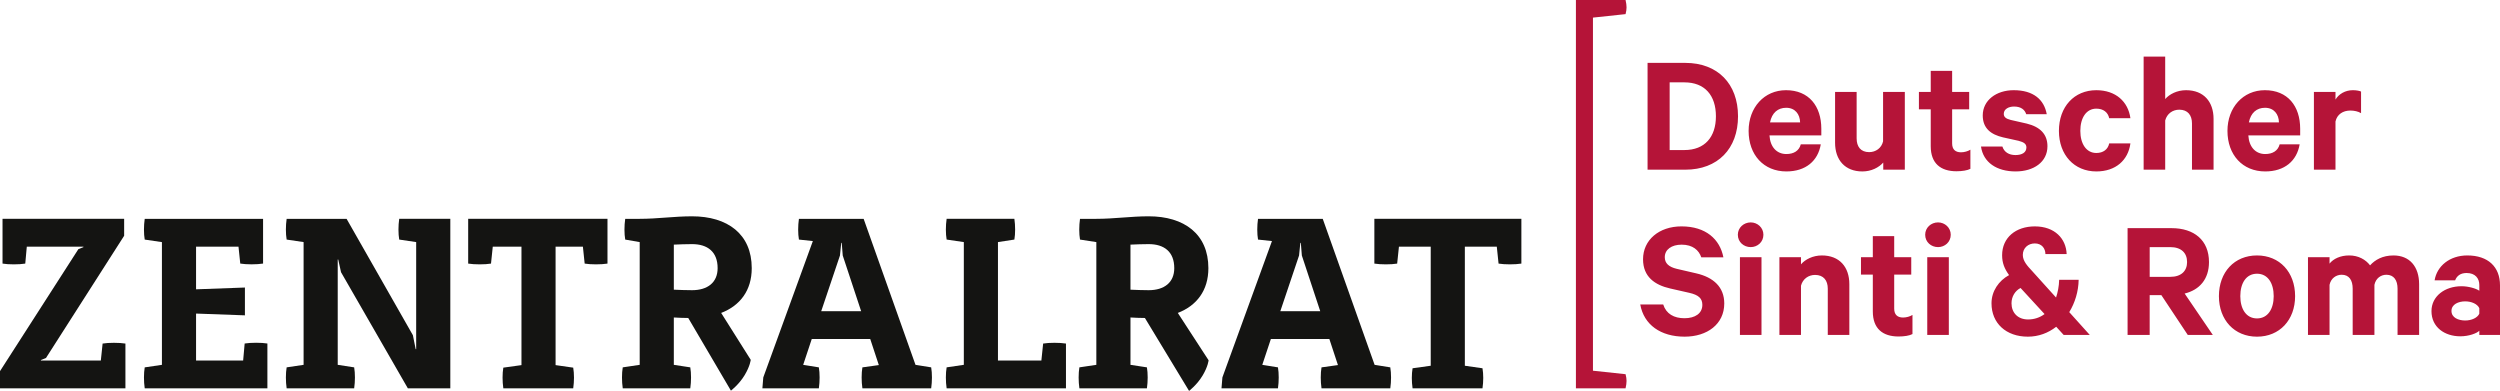
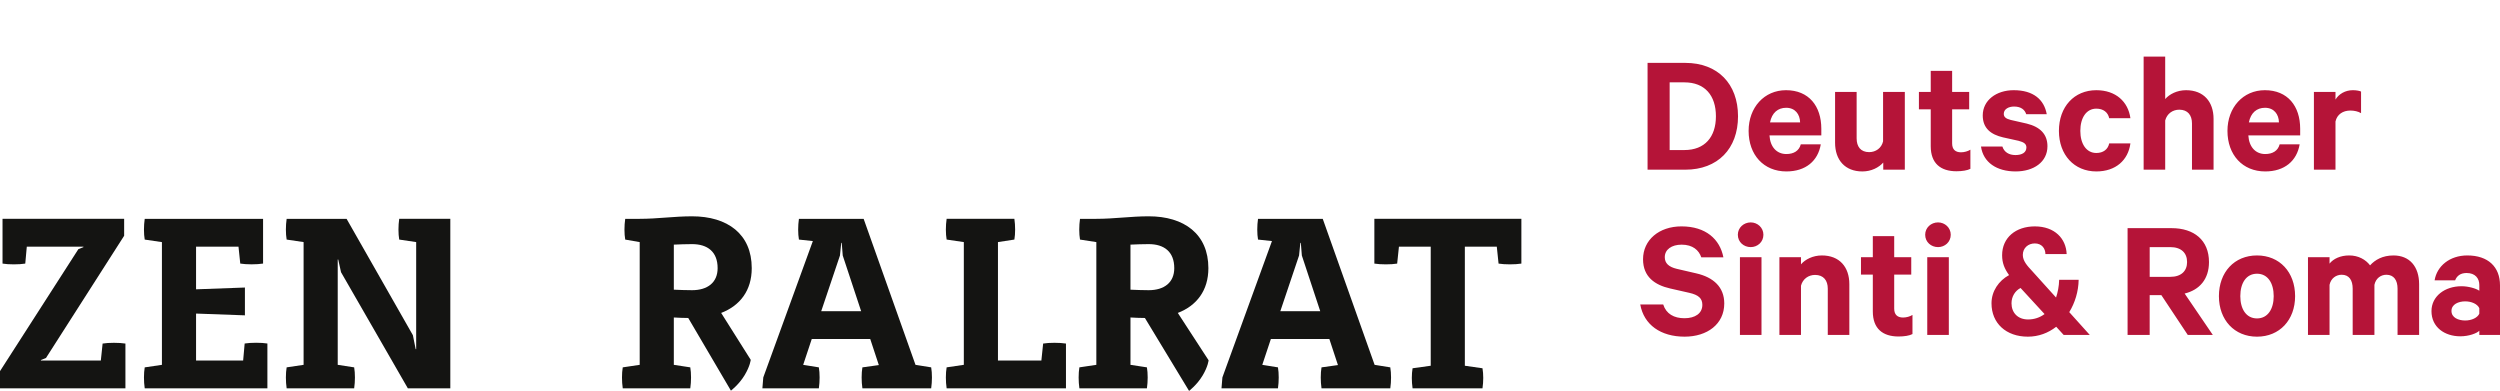
<svg xmlns="http://www.w3.org/2000/svg" xmlns:xlink="http://www.w3.org/1999/xlink" version="1.1" id="Ebene_1" x="0px" y="0px" width="317px" height="49.567px" viewBox="0 0 317 49.567" enable-background="new 0 0 317 49.567" xml:space="preserve">
  <g>
    <defs>
      <rect id="SVGID_1_" width="317" height="49.567" />
    </defs>
    <clipPath id="SVGID_2_">
      <use xlink:href="#SVGID_1_" overflow="visible" />
    </clipPath>
    <path clip-path="url(#SVGID_2_)" fill="#B51438" d="M314.376,39.779c-0.244,0.529-0.993,0.86-1.788,0.86   c-0.859,0-1.741-0.353-1.741-1.213c0-0.84,0.882-1.213,1.741-1.213c0.795,0,1.544,0.327,1.788,0.86V39.779z M317,42.471v-6.287   c0-2.358-1.521-3.794-4.146-3.794c-2.25,0-3.859,1.368-4.146,3.154h2.603c0.22-0.573,0.683-0.927,1.455-0.927   c1.103,0,1.611,0.685,1.611,1.521v0.729c-0.397-0.287-1.39-0.573-2.25-0.573c-2.14,0-3.816,1.279-3.816,3.154   c0,2.051,1.676,3.196,3.661,3.196c1.082,0,2.074-0.375,2.405-0.703v0.528H317z M300.524,33.646   c-0.551-0.727-1.477-1.257-2.646-1.257c-1.103,0-2.008,0.419-2.492,1.037v-0.814h-2.735v9.858h2.735v-6.354   c0.176-0.837,0.837-1.279,1.544-1.279c0.948,0,1.39,0.707,1.39,1.767v5.867h2.757v-6.354c0.177-0.837,0.816-1.279,1.521-1.279   c0.948,0,1.412,0.707,1.412,1.767v5.867h2.734v-6.44c0-2.229-1.213-3.641-3.242-3.641C302.112,32.39,301.164,32.943,300.524,33.646    M288.305,37.552c0,1.631-0.75,2.824-2.117,2.824s-2.117-1.193-2.117-2.824c0-1.655,0.75-2.845,2.117-2.845   S288.305,35.896,288.305,37.552 M291.019,37.552c0-3.043-1.962-5.162-4.83-5.162c-2.867,0-4.831,2.119-4.831,5.162   c0,3.021,1.964,5.138,4.831,5.138C289.056,42.689,291.019,40.573,291.019,37.552 M272.581,31.333h2.602   c1.412,0,2.139,0.747,2.139,1.896c0,1.123-0.728,1.875-2.139,1.875h-2.602V31.333z M274.057,37.419l3.354,5.052h3.175l-3.573-5.25   c1.897-0.464,3.087-1.83,3.087-3.991c0-2.778-1.896-4.301-4.741-4.301h-5.581v13.542h2.802v-5.052H274.057z M257.155,40.507   c-1.302,0-2.096-0.86-2.096-2.051c0-0.859,0.463-1.588,1.148-1.941l3.043,3.308C258.655,40.265,257.949,40.507,257.155,40.507    M262.051,32.215c-0.067-1.942-1.5-3.509-4.037-3.509c-2.403,0-4.146,1.414-4.146,3.66c0,0.993,0.308,1.723,0.881,2.516   c-1.3,0.706-2.227,2.03-2.227,3.574c0,2.537,1.853,4.233,4.61,4.233c1.345,0,2.58-0.461,3.595-1.257l0.947,1.038h3.309   l-2.602-2.891c0.727-1.19,1.168-2.623,1.191-4.104h-2.471c-0.022,0.841-0.176,1.589-0.396,2.251l-3.045-3.375   c-0.595-0.639-1.168-1.257-1.168-2.026c0-0.885,0.684-1.459,1.521-1.459c0.904,0,1.345,0.662,1.345,1.348H262.051z M247.354,29.766   c0-0.903-0.75-1.565-1.61-1.565c-0.882,0-1.631,0.662-1.631,1.565c0,0.927,0.75,1.567,1.631,1.567   C246.604,31.333,247.354,30.692,247.354,29.766 M247.111,32.612h-2.735v9.858h2.735V32.612z M237.473,39.491   c0,2.184,1.257,3.177,3.264,3.177c0.728,0,1.39-0.108,1.764-0.309v-2.426c-0.309,0.197-0.772,0.331-1.191,0.331   c-0.705,0-1.125-0.354-1.125-1.124v-4.322h2.162v-2.206h-2.162v-2.671h-2.712v2.671h-1.501v2.206h1.501V39.491z M225.629,42.471   h2.736v-6.243c0.22-0.859,0.947-1.368,1.786-1.368c1.081,0,1.611,0.706,1.611,1.744v5.867h2.734v-6.44   c0-2.184-1.257-3.641-3.484-3.641c-1.147,0-2.119,0.509-2.647,1.126v-0.903h-2.736V42.471z M223.6,29.766   c0-0.903-0.75-1.565-1.609-1.565c-0.882,0-1.633,0.662-1.633,1.565c0,0.927,0.751,1.567,1.633,1.567   C222.85,31.333,223.6,30.692,223.6,29.766 M223.357,32.612h-2.734v9.858h2.734V32.612z M207.984,38.609   c0.463,2.581,2.602,4.08,5.625,4.08c2.866,0,5.028-1.588,5.028-4.211c0-2.053-1.345-3.311-3.551-3.816l-2.47-0.573   c-1.014-0.242-1.522-0.706-1.522-1.477c0-0.972,0.861-1.589,2.14-1.589c1.412,0,2.184,0.707,2.492,1.61h2.801   c-0.441-2.294-2.227-3.928-5.314-3.928c-2.846,0-4.875,1.722-4.875,4.17c0,2.229,1.5,3.263,3.441,3.705l2.425,0.551   c1.17,0.265,1.654,0.707,1.654,1.521c0,1.083-0.904,1.7-2.271,1.7c-1.323,0-2.315-0.554-2.691-1.744H207.984z" />
    <path clip-path="url(#SVGID_2_)" fill="#B51438" d="M299.383,11.612c-0.154-0.086-0.573-0.176-1.038-0.176   c-0.969,0-1.786,0.484-2.205,1.191v-0.972h-2.736v9.859h2.736v-6.109c0.197-0.903,0.949-1.388,1.875-1.388   c0.506,0,0.992,0.108,1.367,0.331V11.612z M287.207,13.666c1.125,0,1.743,0.814,1.765,1.852h-3.815   C285.399,14.305,286.148,13.666,287.207,13.666 M289.061,18.297c-0.22,0.838-0.905,1.235-1.831,1.235   c-1.213,0-2.051-0.882-2.14-2.359h6.573v-0.84c0-2.887-1.588-4.896-4.477-4.896c-2.758,0-4.743,2.185-4.743,5.161   c0,3.046,1.92,5.141,4.787,5.141c2.469,0,4.013-1.347,4.367-3.441H289.061z M271.813,21.516h2.734v-6.239   c0.221-0.863,0.948-1.369,1.787-1.369c1.081,0,1.609,0.707,1.609,1.741v5.867h2.736v-6.44c0-2.183-1.257-3.639-3.485-3.639   c-1.146,0-2.117,0.507-2.647,1.125V7.181h-2.734V21.516z M261.071,16.598c0,3.046,1.942,5.141,4.743,5.141   c2.471,0,4.037-1.436,4.323-3.553h-2.691c-0.154,0.751-0.75,1.213-1.632,1.213c-1.257,0-2.029-1.146-2.029-2.801   c0-1.675,0.772-2.822,2.029-2.822c0.882,0,1.478,0.463,1.632,1.214h2.691c-0.287-2.097-1.853-3.553-4.323-3.553   C263.013,11.437,261.071,13.531,261.071,16.598 M251.191,18.584c0.286,2.005,1.985,3.154,4.39,3.154   c2.293,0,4.036-1.191,4.036-3.199c0-1.499-0.904-2.448-2.625-2.868l-2.029-0.462c-0.618-0.155-0.883-0.375-0.883-0.773   c0-0.617,0.639-0.926,1.301-0.926c0.904,0,1.367,0.42,1.544,0.971h2.602c-0.331-1.853-1.698-3.044-4.19-3.044   c-2.205,0-3.925,1.28-3.925,3.199c0,1.652,1.058,2.426,2.558,2.779l1.985,0.439c0.684,0.179,0.993,0.398,0.993,0.841   c0,0.639-0.551,0.967-1.389,0.967c-0.816,0-1.434-0.372-1.654-1.078H251.191z M244.817,18.539c0,2.184,1.257,3.177,3.264,3.177   c0.729,0,1.39-0.111,1.765-0.309v-2.426c-0.309,0.197-0.772,0.331-1.19,0.331c-0.707,0-1.125-0.354-1.125-1.127v-4.323h2.161   v-2.206h-2.161V8.989h-2.714v2.667h-1.499v2.206h1.499V18.539z M241.531,11.656h-2.758v6.266c-0.197,0.858-0.926,1.368-1.764,1.368   c-1.081,0-1.588-0.706-1.588-1.744v-5.89h-2.734V18.1c0,2.181,1.258,3.639,3.462,3.639c1.147,0,2.096-0.509,2.647-1.127v0.904   h2.735V11.656z M226.49,13.666c1.124,0,1.742,0.814,1.764,1.852h-3.815C224.68,14.305,225.431,13.666,226.49,13.666    M228.342,18.297c-0.221,0.838-0.904,1.235-1.831,1.235c-1.214,0-2.051-0.882-2.14-2.359h6.573v-0.84   c0-2.887-1.588-4.896-4.477-4.896c-2.757,0-4.742,2.185-4.742,5.161c0,3.046,1.918,5.141,4.786,5.141   c2.471,0,4.015-1.347,4.366-3.441H228.342z M208.911,21.516h4.786c4.103,0,6.684-2.646,6.684-6.771   c0-4.122-2.581-6.771-6.684-6.771h-4.786V21.516z M211.712,19.026v-8.583h1.875c2.58,0,3.992,1.655,3.992,4.301   c0,2.627-1.412,4.282-3.992,4.282H211.712z" />
-     <path clip-path="url(#SVGID_2_)" fill="#B51438" d="M201.987,2.233l4.135-0.442c0.166-0.662,0.166-1.018,0-1.791h-6.296v49.239   h6.296c0.166-0.773,0.166-1.129,0-1.791l-4.135-0.442V2.233z" />
    <path clip-path="url(#SVGID_2_)" fill="#141412" d="M12.786,45.713H5.19v-0.062l0.641-0.26l9.911-15.496v-2.147H0.321v5.676   c0.736,0.13,2.114,0.13,2.883,0l0.193-2.149h7.179v0.064l-0.641,0.257L0,47.06v2.179h15.904v-5.675   c-0.771-0.128-2.154-0.128-2.893,0L12.786,45.713z" />
    <path clip-path="url(#SVGID_2_)" fill="#141412" d="M30.831,45.713h-5.971V39.76l6.195,0.225v-3.526l-6.195,0.226v-5.409h5.381   l0.224,2.144c0.739,0.13,2.121,0.13,2.892,0v-5.67H18.351c-0.128,0.867-0.128,1.891,0,2.629l2.181,0.321v15.561l-2.181,0.321   c-0.128,0.735-0.128,1.793,0,2.658h15.555v-5.683c-0.736-0.127-2.114-0.127-2.882,0L30.831,45.713z" />
    <path clip-path="url(#SVGID_2_)" fill="#141412" d="M50.621,27.748c-0.128,0.867-0.128,1.891,0,2.629l2.15,0.319V44.27h-0.064   l-0.352-1.764l-8.408-14.758h-7.6c-0.128,0.867-0.128,1.891,0,2.629l2.149,0.319V46.26l-2.149,0.321   c-0.128,0.734-0.128,1.793,0,2.657h8.562c0.128-0.864,0.128-1.923,0-2.657l-2.086-0.321V32.912h0.065l0.354,1.605l8.472,14.721   h5.386l0-21.49H50.621z" />
-     <path clip-path="url(#SVGID_2_)" fill="#141412" d="M77.029,27.748H59.365v5.676c0.771,0.13,2.155,0.13,2.894,0l0.224-2.149h3.639   v15.022l-2.301,0.321c-0.127,0.737-0.127,1.756,0,2.62h8.863c0.129-0.864,0.129-1.883,0-2.62l-2.236-0.321V31.274h3.463   l0.225,2.149c0.739,0.13,2.121,0.13,2.893,0V27.748z" />
    <path clip-path="url(#SVGID_2_)" fill="#141412" d="M90.995,34.002c0,1.83-1.285,2.794-3.243,2.794   c-0.803,0-1.541-0.033-2.311-0.065v-5.713c0.77-0.031,1.508-0.064,2.311-0.064C89.71,30.953,90.995,31.917,90.995,34.002    M95.192,45.624l-3.749-5.944c2.404-0.929,3.878-2.852,3.878-5.678c0-4.331-3.076-6.574-7.569-6.574   c-2.278,0-4.362,0.32-6.638,0.32h-1.836c-0.128,0.867-0.128,1.891,0,2.629l1.836,0.321v15.562l-2.149,0.32   c-0.128,0.734-0.128,1.793,0,2.657h8.563c0.128-0.864,0.128-1.923,0-2.657l-2.087-0.32v-6.004c0.61,0.032,1.187,0.064,1.829,0.064   l5.412,9.215c0,0,1.037-0.793,1.74-1.968C95.125,46.397,95.192,45.624,95.192,45.624" />
    <path clip-path="url(#SVGID_2_)" fill="#141412" d="M109.193,39.46h-5.063l2.377-7.062l0.161-1.604h0.063l0.128,1.604   L109.193,39.46z M118.074,46.581l-1.989-0.32l-6.575-18.513h-8.206c-0.129,0.867-0.129,1.891,0,2.629l1.765,0.19l-6.284,17.286   l-0.114,1.385h7.159c0.128-0.863,0.128-1.923,0-2.657l-1.988-0.32l1.09-3.278h7.413l1.09,3.307l-2.083,0.292   c-0.129,0.734-0.129,1.794,0,2.657h8.721C118.202,48.375,118.202,47.315,118.074,46.581" />
    <path clip-path="url(#SVGID_2_)" fill="#141412" d="M132.047,45.713h-5.506V30.697l2.082-0.321c0.128-0.737,0.128-1.761,0-2.628   h-8.589c-0.13,0.867-0.13,1.891,0,2.628l2.18,0.321v15.562l-2.18,0.321c-0.13,0.735-0.13,1.793,0,2.658h15.131v-5.675   c-0.771-0.128-2.154-0.128-2.894,0L132.047,45.713z" />
    <path clip-path="url(#SVGID_2_)" fill="#141412" d="M192.91,27.748h-18.641v5.676c0.771,0.13,2.153,0.13,2.892,0l0.225-2.149h4.03   v15.101l-2.301,0.321c-0.127,0.738-0.127,1.678,0,2.542h8.865c0.127-0.864,0.127-1.804,0-2.542l-2.237-0.321V31.274h4.05   l0.224,2.149c0.74,0.13,2.122,0.13,2.894,0V27.748z" />
    <path clip-path="url(#SVGID_2_)" fill="#141412" d="M167.406,39.46h-5.062l2.377-7.062l0.161-1.604h0.063l0.129,1.604   L167.406,39.46z M176.288,46.581l-1.988-0.32l-6.576-18.513h-8.207c-0.128,0.867-0.128,1.891,0,2.629l1.767,0.19L155,47.854   l-0.114,1.384h7.159c0.128-0.863,0.128-1.923,0-2.657l-1.988-0.32l1.09-3.278h7.414l1.09,3.307l-2.084,0.292   c-0.128,0.734-0.128,1.794,0,2.657h8.722C176.417,48.375,176.417,47.315,176.288,46.581" />
    <path clip-path="url(#SVGID_2_)" fill="#141412" d="M148.897,34.002c0,1.83-1.285,2.794-3.243,2.794   c-0.803,0-1.541-0.033-2.311-0.064v-5.714c0.77-0.031,1.508-0.064,2.311-0.064C147.612,30.953,148.897,31.917,148.897,34.002    M153.25,45.684l-3.905-6.004c2.404-0.929,3.878-2.852,3.878-5.678c0-4.331-3.077-6.575-7.569-6.575   c-2.279,0-4.363,0.321-6.638,0.321h-2.071c-0.128,0.867-0.128,1.891,0,2.629l2.071,0.32v15.563l-2.149,0.32   c-0.127,0.734-0.127,1.794,0,2.657h8.562c0.13-0.863,0.13-1.923,0-2.657l-2.085-0.32v-6.005c0.61,0.033,1.187,0.065,1.83,0.065   l5.6,9.246c0,0,1.004-0.764,1.708-1.936C153.184,46.461,153.25,45.684,153.25,45.684" />
  </g>
</svg>